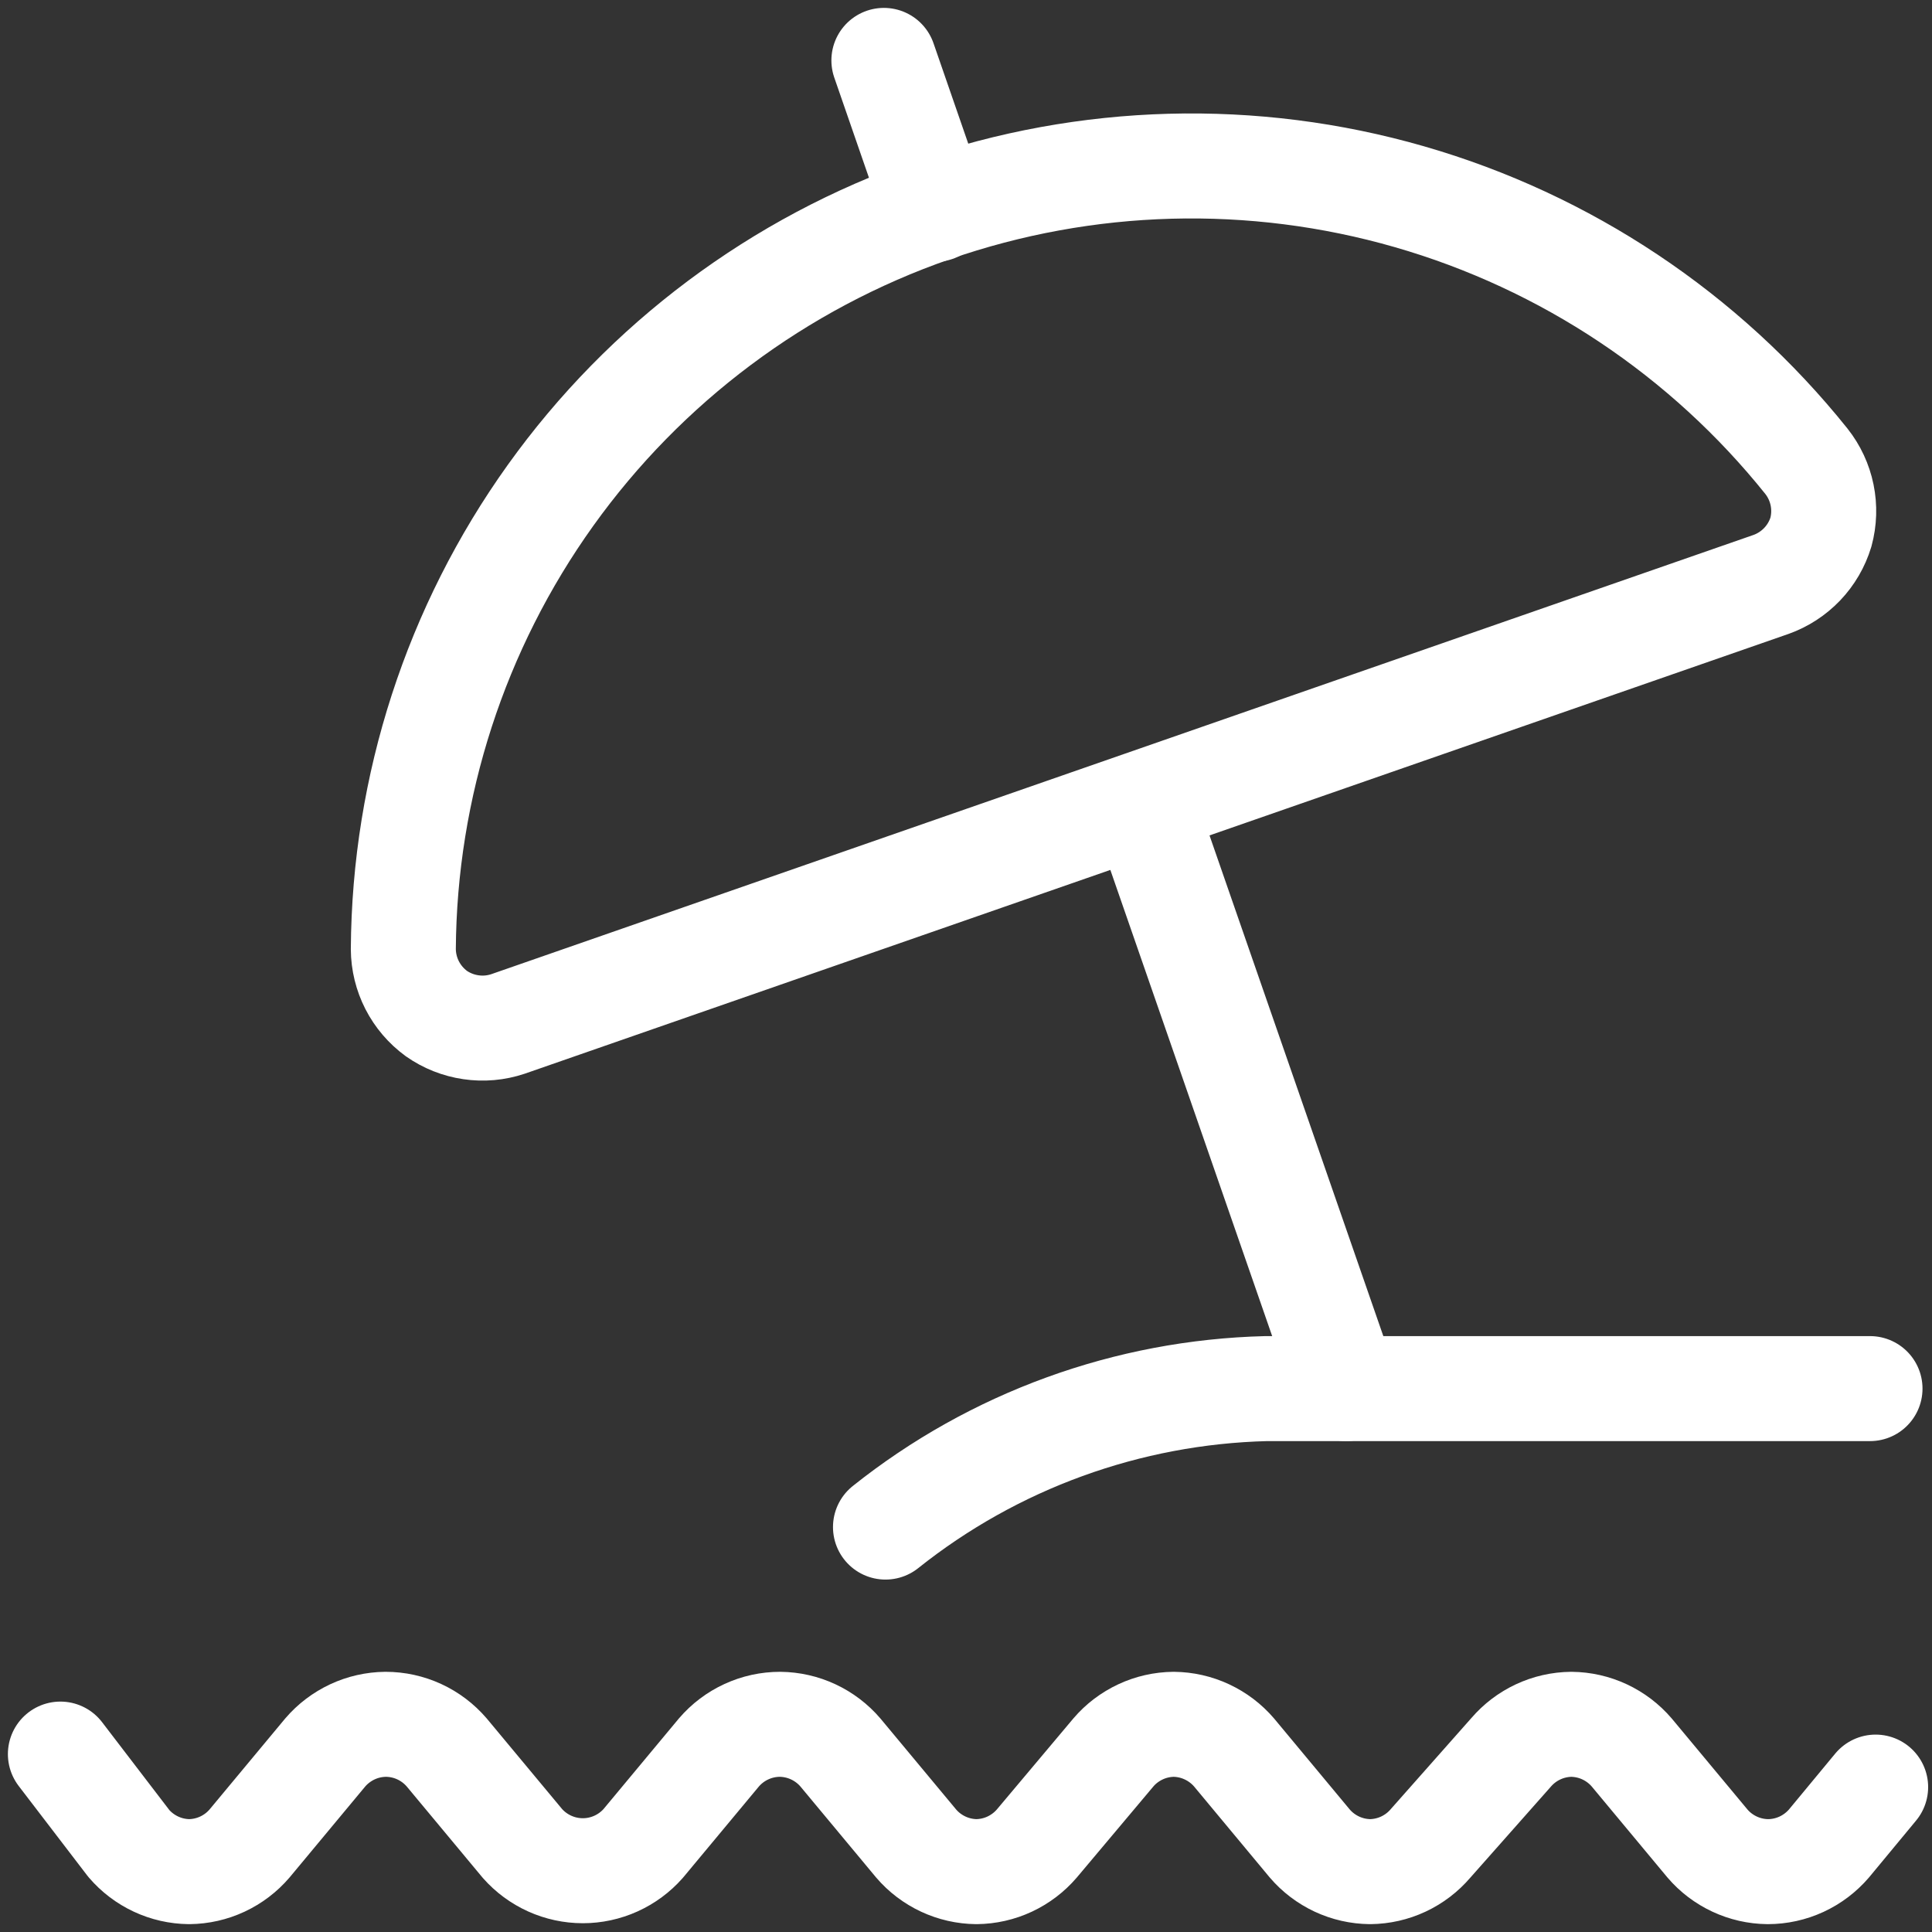
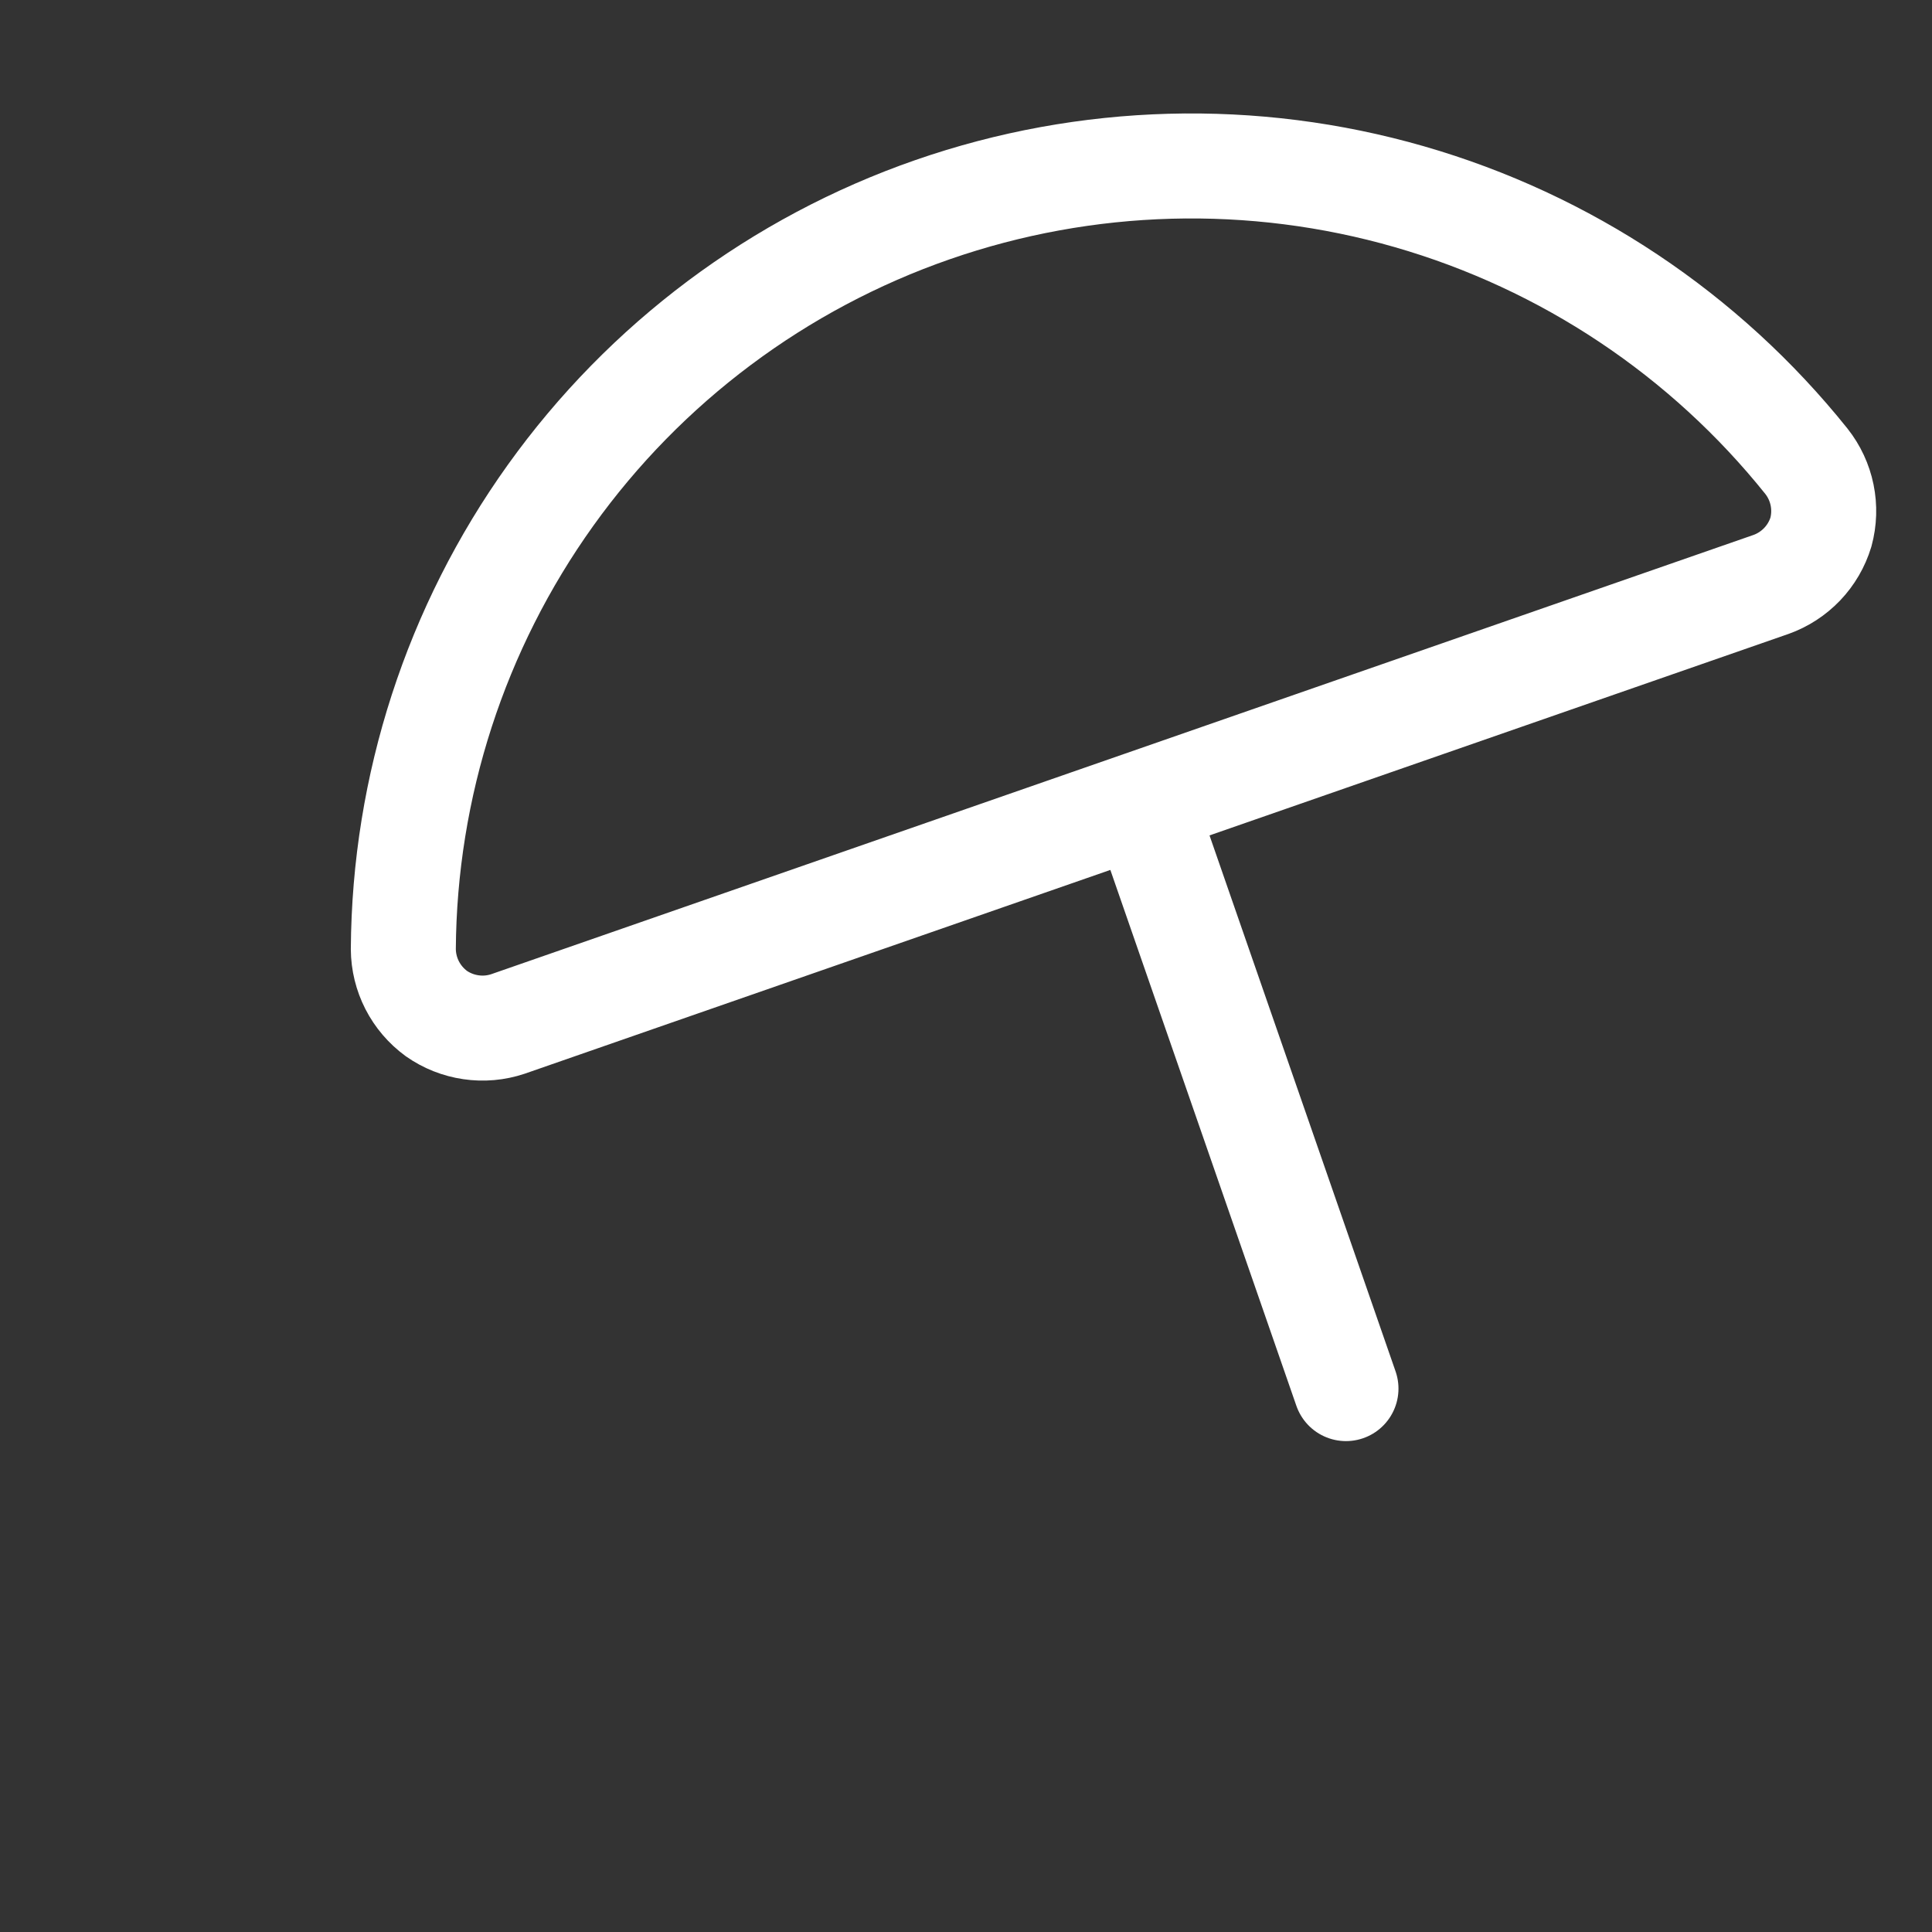
<svg xmlns="http://www.w3.org/2000/svg" width="46" height="46" viewBox="0 0 46 46" fill="none">
  <rect x="0" y="0" width="46" height="46" fill="#333333" stroke="none" />
  <g id="Frame">
-     <path id="Vector" d="M1.438 41.764L3.067 43.892C3.245 44.1 3.465 44.267 3.713 44.383C3.961 44.499 4.231 44.56 4.504 44.563C4.778 44.56 5.048 44.499 5.296 44.383C5.544 44.267 5.764 44.1 5.942 43.892L7.743 41.726C7.921 41.518 8.142 41.351 8.389 41.235C8.637 41.119 8.907 41.058 9.181 41.055C9.458 41.055 9.731 41.115 9.983 41.231C10.234 41.347 10.457 41.516 10.637 41.726L12.439 43.892C12.619 44.096 12.84 44.259 13.088 44.371C13.336 44.483 13.605 44.541 13.877 44.541C14.149 44.541 14.417 44.483 14.665 44.371C14.913 44.259 15.134 44.096 15.314 43.892L17.116 41.726C17.296 41.516 17.519 41.347 17.771 41.231C18.022 41.115 18.296 41.055 18.573 41.055C18.846 41.058 19.116 41.119 19.364 41.235C19.612 41.351 19.832 41.518 20.01 41.726L21.812 43.892C21.989 44.1 22.21 44.267 22.458 44.383C22.706 44.499 22.976 44.56 23.249 44.563C23.523 44.56 23.793 44.499 24.041 44.383C24.288 44.267 24.509 44.1 24.687 43.892L26.508 41.726C26.685 41.518 26.906 41.351 27.154 41.235C27.401 41.119 27.671 41.058 27.945 41.055C28.219 41.058 28.488 41.119 28.736 41.235C28.984 41.351 29.205 41.518 29.383 41.726L31.184 43.892C31.362 44.1 31.582 44.267 31.83 44.383C32.078 44.499 32.348 44.56 32.622 44.563C32.895 44.56 33.165 44.499 33.413 44.383C33.661 44.267 33.881 44.1 34.059 43.892L35.976 41.726C36.154 41.518 36.374 41.351 36.622 41.235C36.87 41.119 37.14 41.058 37.413 41.055C37.687 41.058 37.957 41.119 38.205 41.235C38.453 41.351 38.673 41.518 38.851 41.726L40.653 43.892C40.83 44.1 41.051 44.267 41.299 44.383C41.547 44.499 41.816 44.56 42.09 44.563C42.367 44.563 42.64 44.503 42.892 44.387C43.143 44.271 43.367 44.102 43.547 43.892L44.658 42.55" stroke="white" stroke-width="2.5" stroke-linecap="round" stroke-linejoin="round" />
-     <path id="Vector_2" d="M21.083 36.359C23.665 34.301 26.849 33.144 30.149 33.062H44.524" stroke="white" stroke-width="2.5" stroke-linecap="round" stroke-linejoin="round" />
    <path id="Vector_3" d="M42.167 13.915C42.448 13.815 42.702 13.649 42.909 13.433C43.115 13.217 43.268 12.955 43.355 12.669C43.433 12.381 43.443 12.078 43.383 11.785C43.323 11.492 43.195 11.217 43.01 10.983C40.586 7.957 37.284 5.757 33.558 4.684C29.833 3.611 25.866 3.719 22.204 4.992C18.542 6.265 15.365 8.641 13.108 11.794C10.851 14.947 9.627 18.721 9.603 22.598C9.605 22.897 9.677 23.191 9.813 23.457C9.95 23.724 10.147 23.954 10.388 24.131C10.633 24.303 10.915 24.415 11.212 24.458C11.508 24.502 11.81 24.475 12.094 24.38L42.167 13.915Z" stroke="white" stroke-width="2.5" stroke-linecap="round" stroke-linejoin="round" />
-     <path id="Vector_4" d="M22.272 4.983L21.045 1.438" stroke="white" stroke-width="2.5" stroke-linecap="round" stroke-linejoin="round" />
    <path id="Vector_5" d="M27.217 19.148L32.047 33.062" stroke="white" stroke-width="2.5" stroke-linecap="round" stroke-linejoin="round" />
  </g>
</svg>